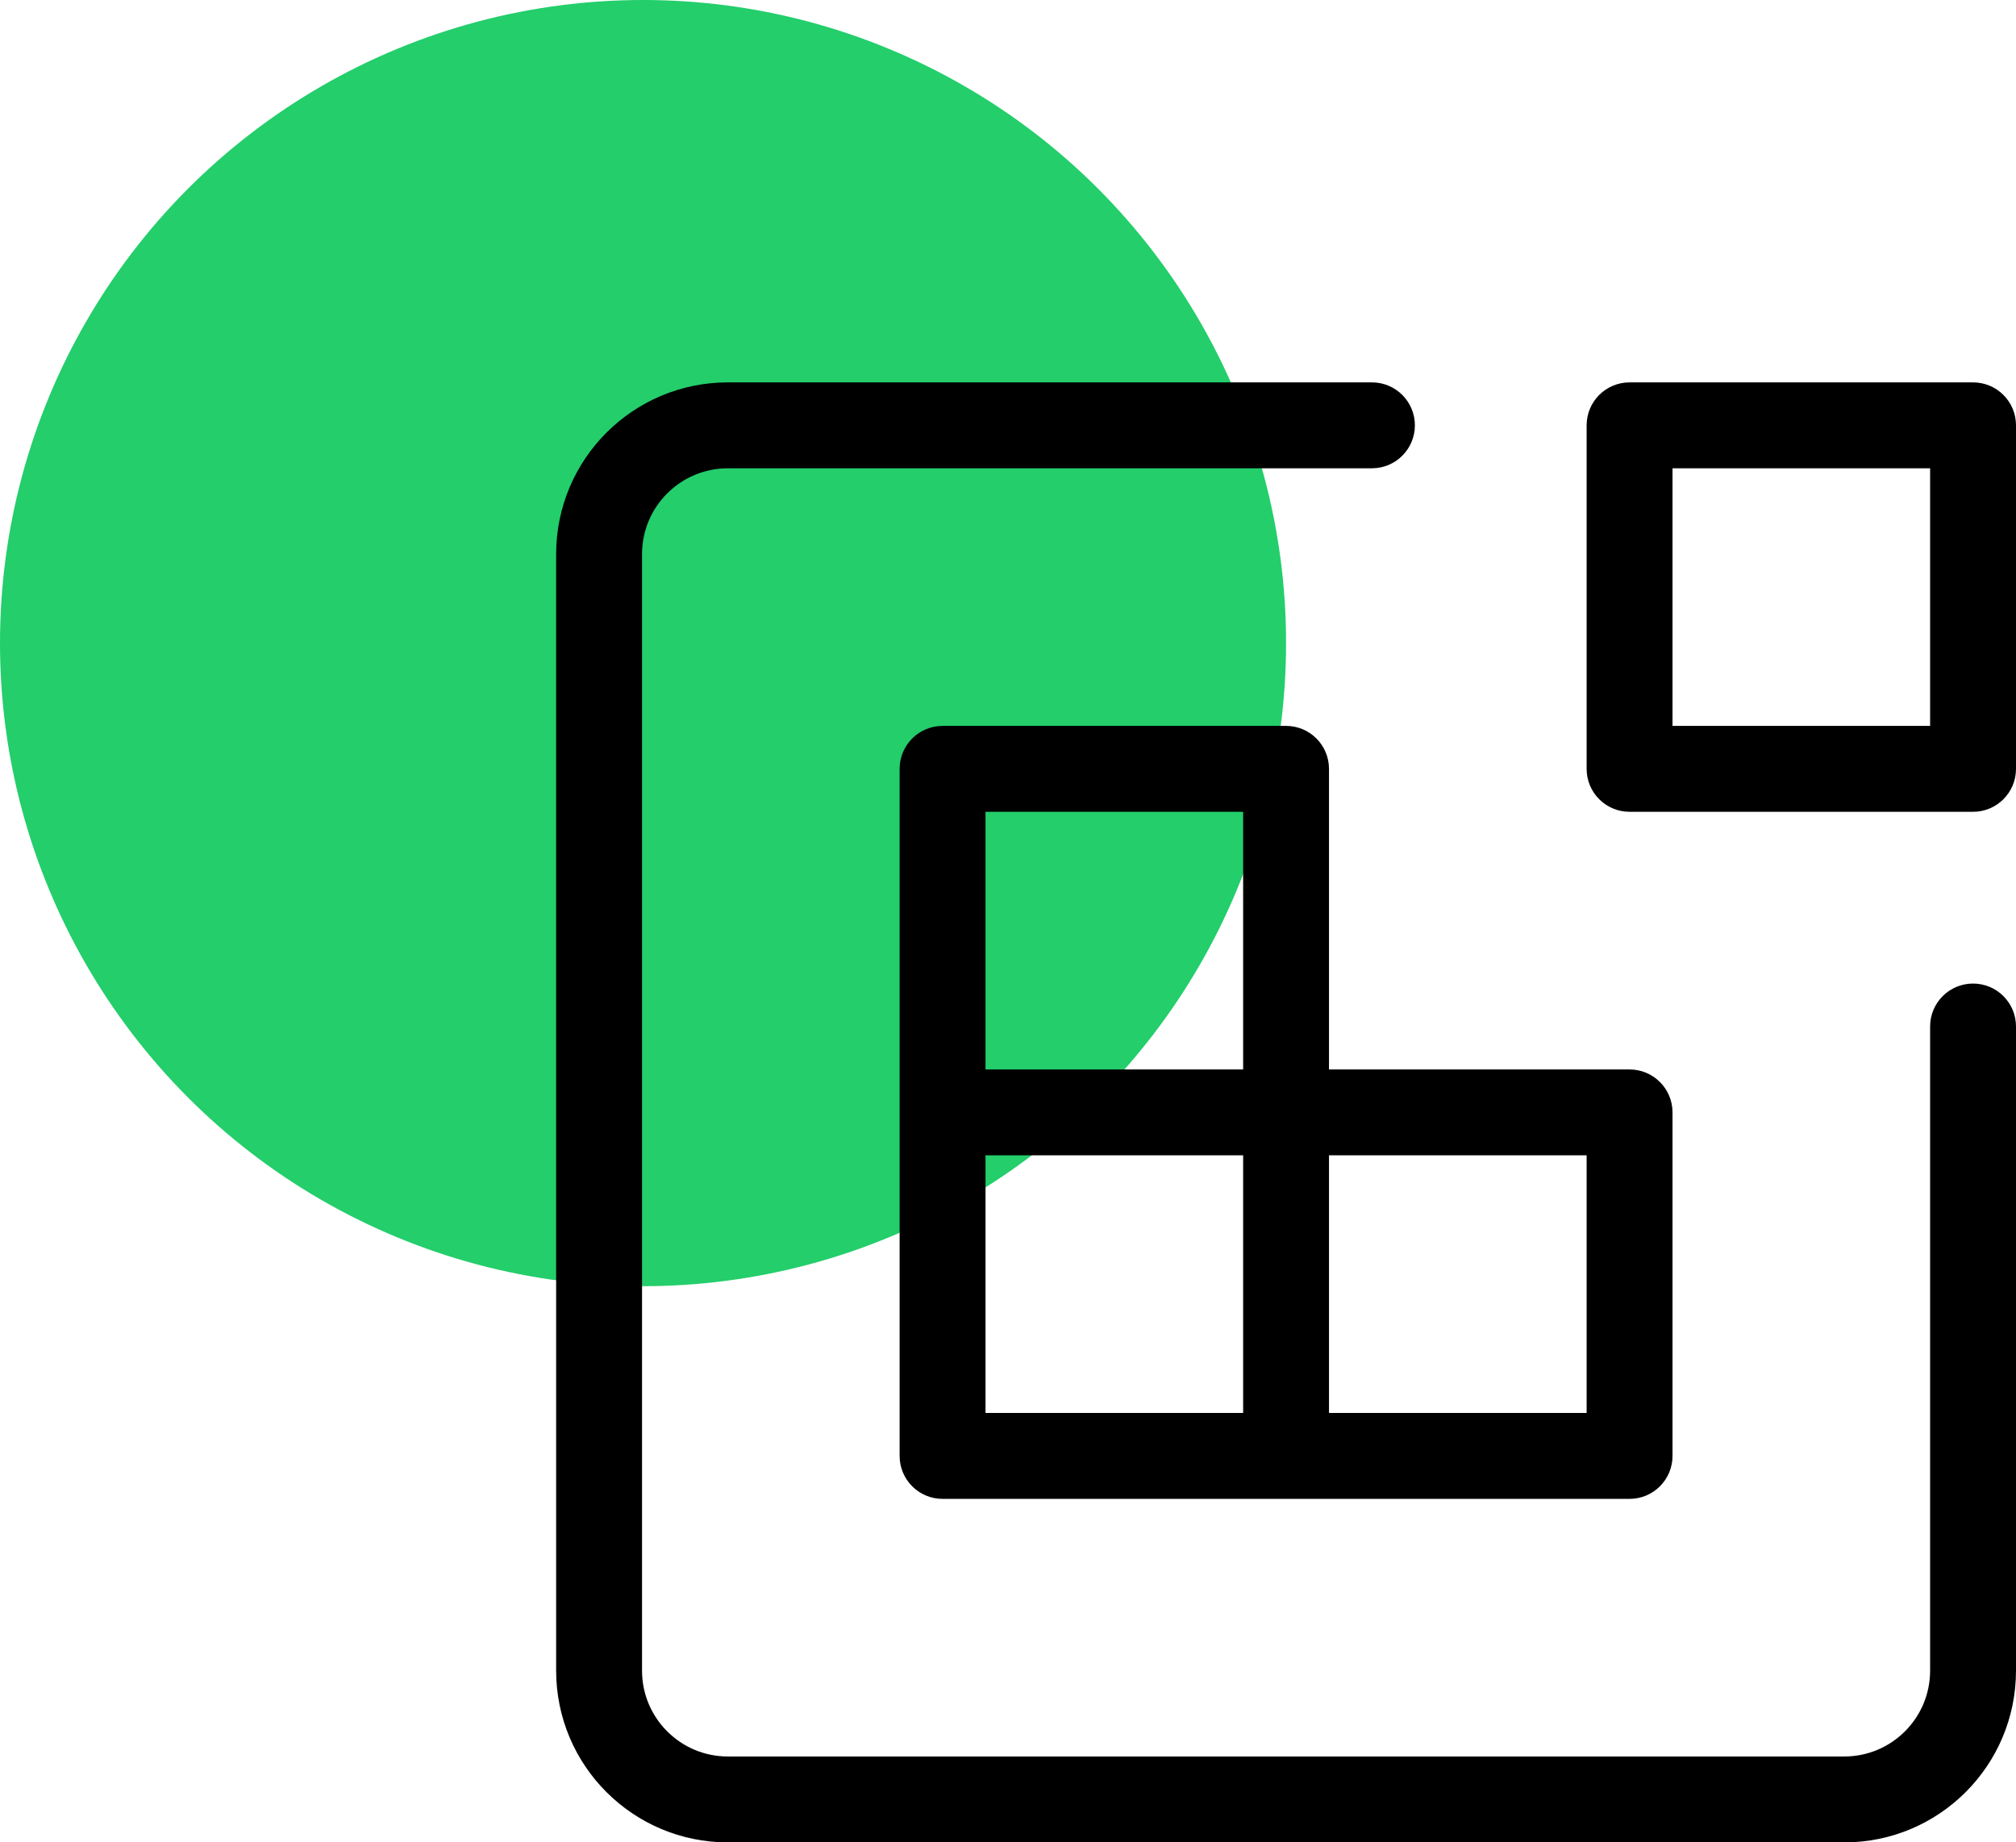
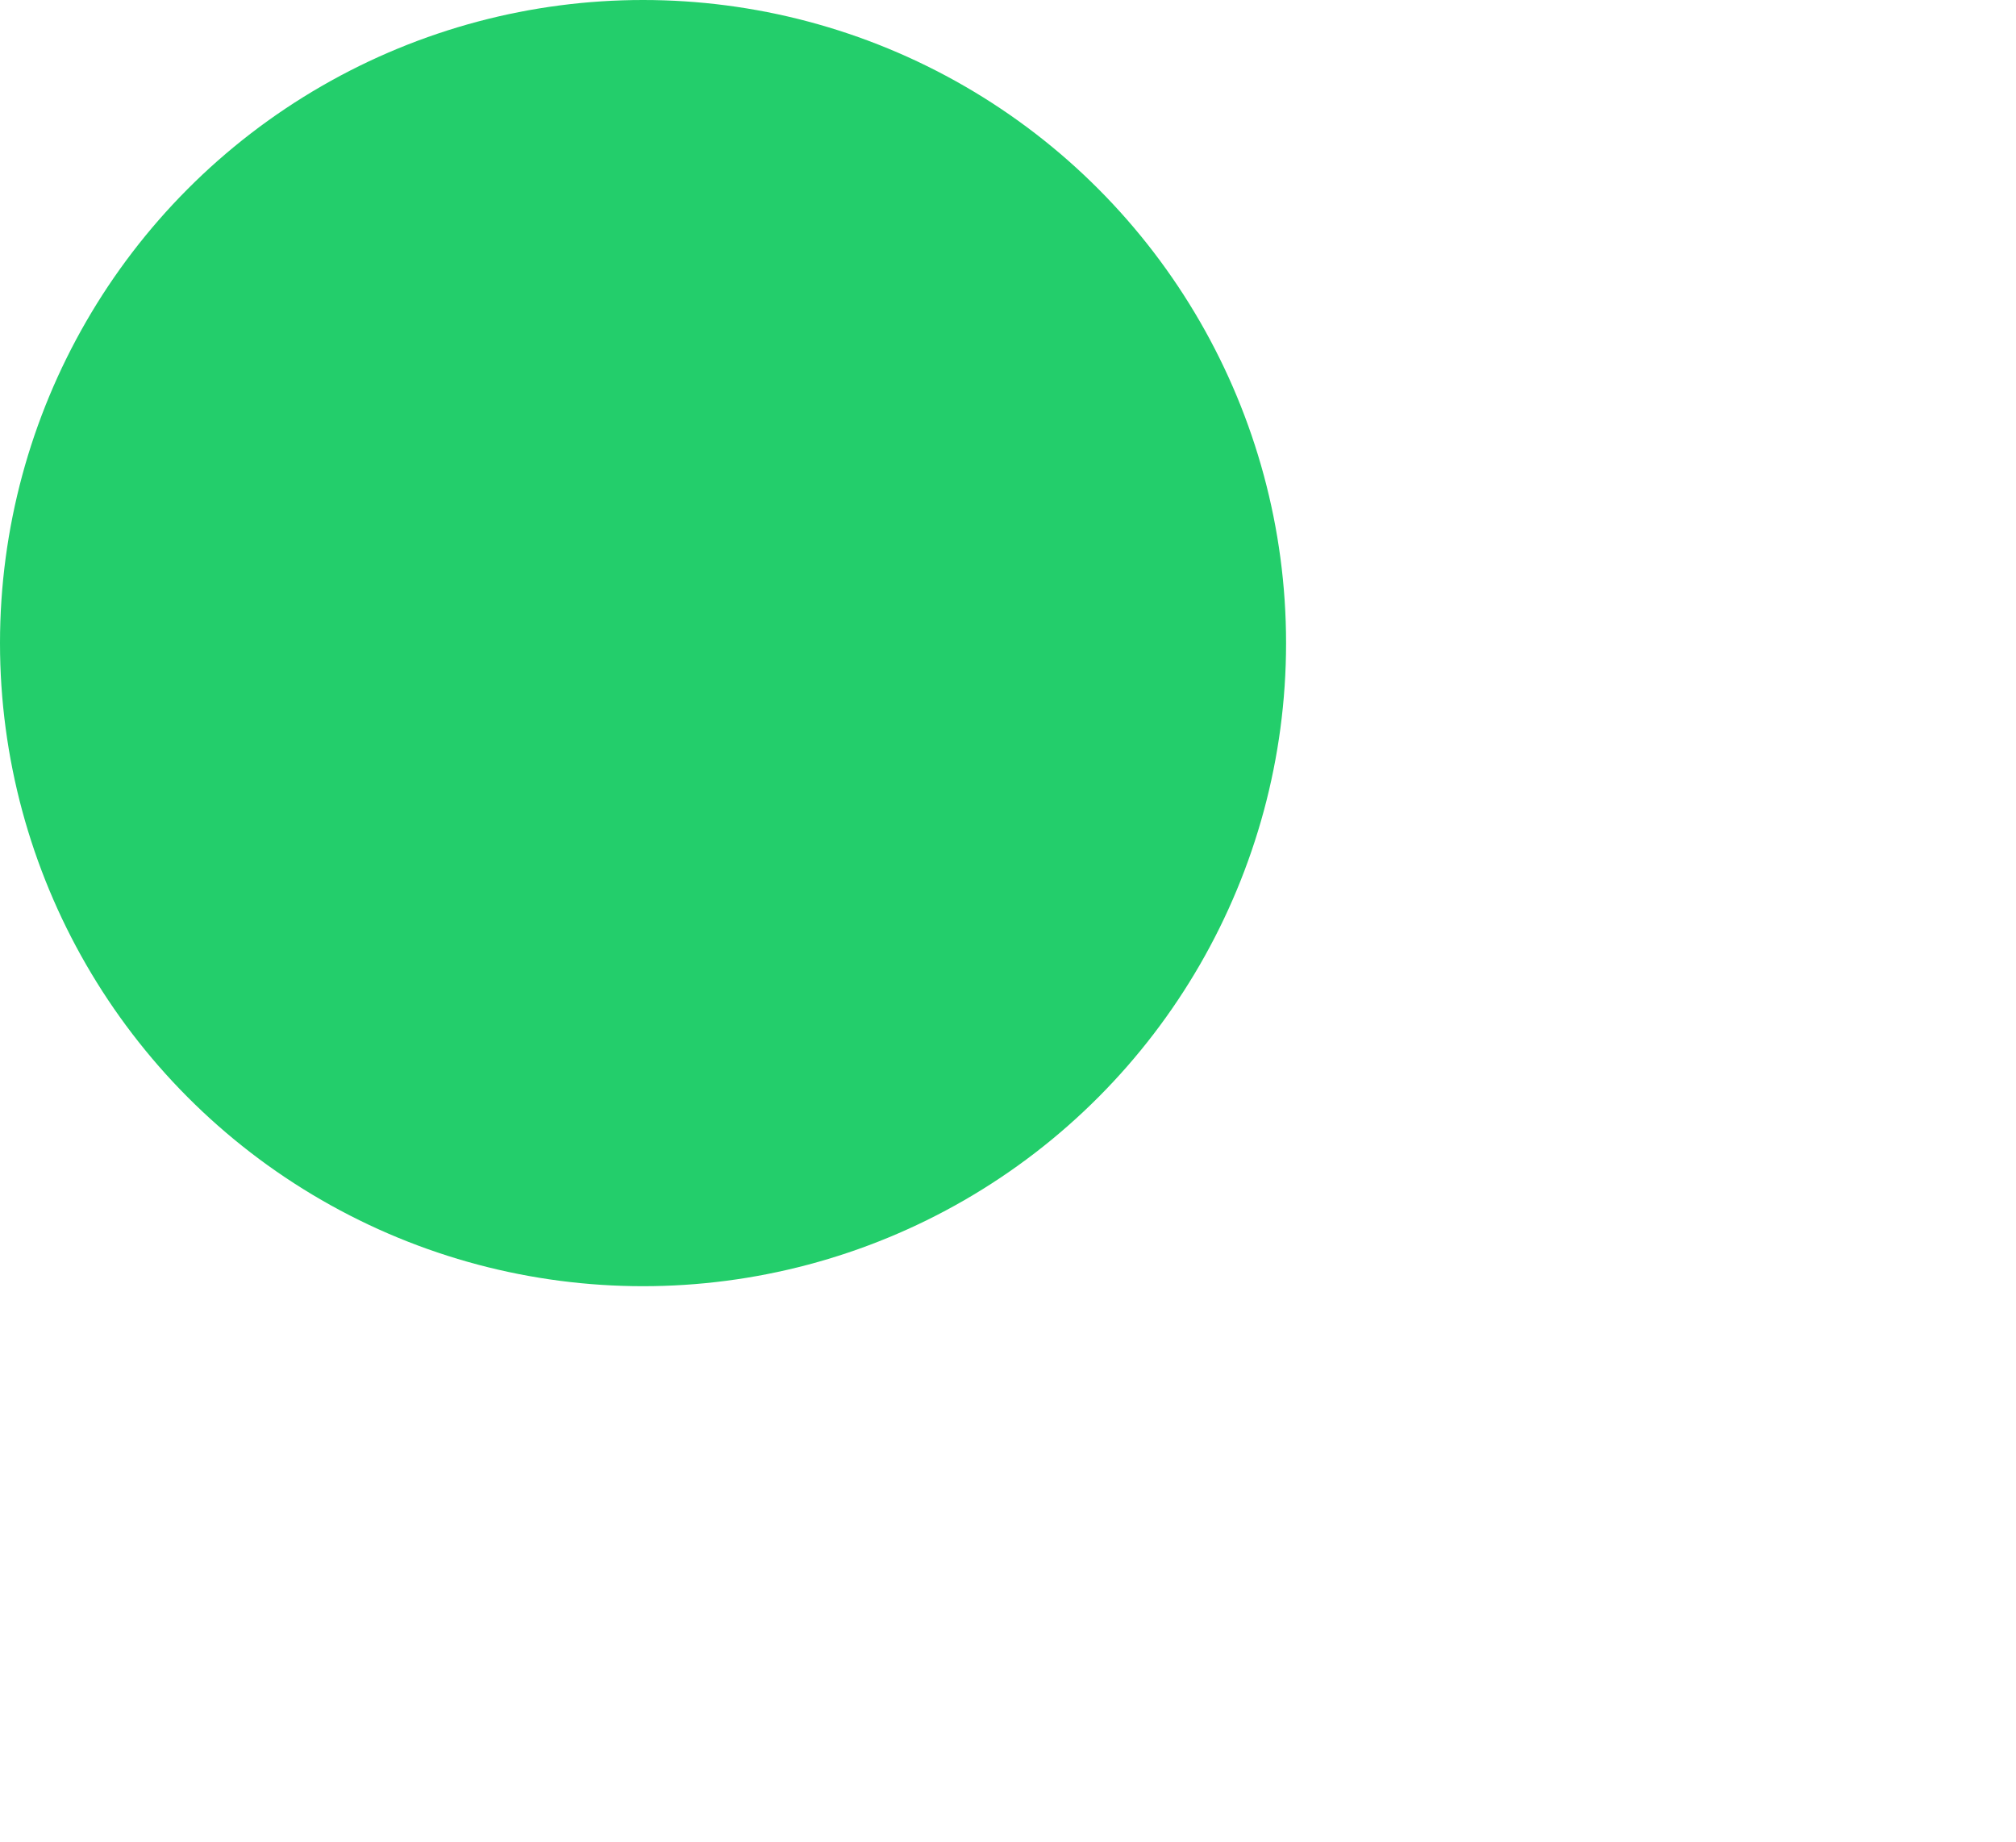
<svg xmlns="http://www.w3.org/2000/svg" width="58" height="53" viewBox="0 0 58 53" fill="none">
  <circle cx="18.5" cy="18.5" r="18.5" fill="#23CE6B" />
  <g clip-path="url(#clip0_465_1432)">
-     <path d="M38.235 30.765H46.882C47.565 30.765 48.118 31.318 48.118 32V41.882C48.118 42.565 47.565 43.118 46.882 43.118H27.118C26.435 43.118 25.882 42.565 25.882 41.882V22.118C25.882 21.435 26.435 20.882 27.118 20.882H37C37.682 20.882 38.235 21.435 38.235 22.118V30.765ZM28.353 40.647H35.765V33.235H28.353V40.647ZM28.353 23.353V30.765H35.765V23.353H28.353ZM38.235 40.647H45.647V33.235H38.235V40.647ZM46.882 11H56.765C57.447 11 58 11.553 58 12.235V22.118C58 22.8 57.447 23.353 56.765 23.353H46.882C46.2 23.353 45.647 22.8 45.647 22.118V12.235C45.647 11.553 46.2 11 46.882 11ZM48.118 13.471V20.882H55.529V13.471H48.118ZM55.529 29.529C55.529 28.847 56.082 28.294 56.765 28.294C57.447 28.294 58 28.847 58 29.529V48.059C58 50.788 55.788 53 53.059 53H20.941C18.212 53 16 50.788 16 48.059V15.941C16 13.212 18.212 11 20.941 11H39.471C40.153 11 40.706 11.553 40.706 12.235C40.706 12.918 40.153 13.471 39.471 13.471H20.941C19.577 13.471 18.471 14.577 18.471 15.941V48.059C18.471 49.423 19.577 50.529 20.941 50.529H53.059C54.423 50.529 55.529 49.423 55.529 48.059V29.529Z" fill="black" />
-   </g>
+     </g>
  <defs>
    <clipPath id="clip0_465_1432">
-       <rect width="42" height="42" fill="white" transform="translate(16 11)" />
-     </clipPath>
+       </clipPath>
  </defs>
</svg>